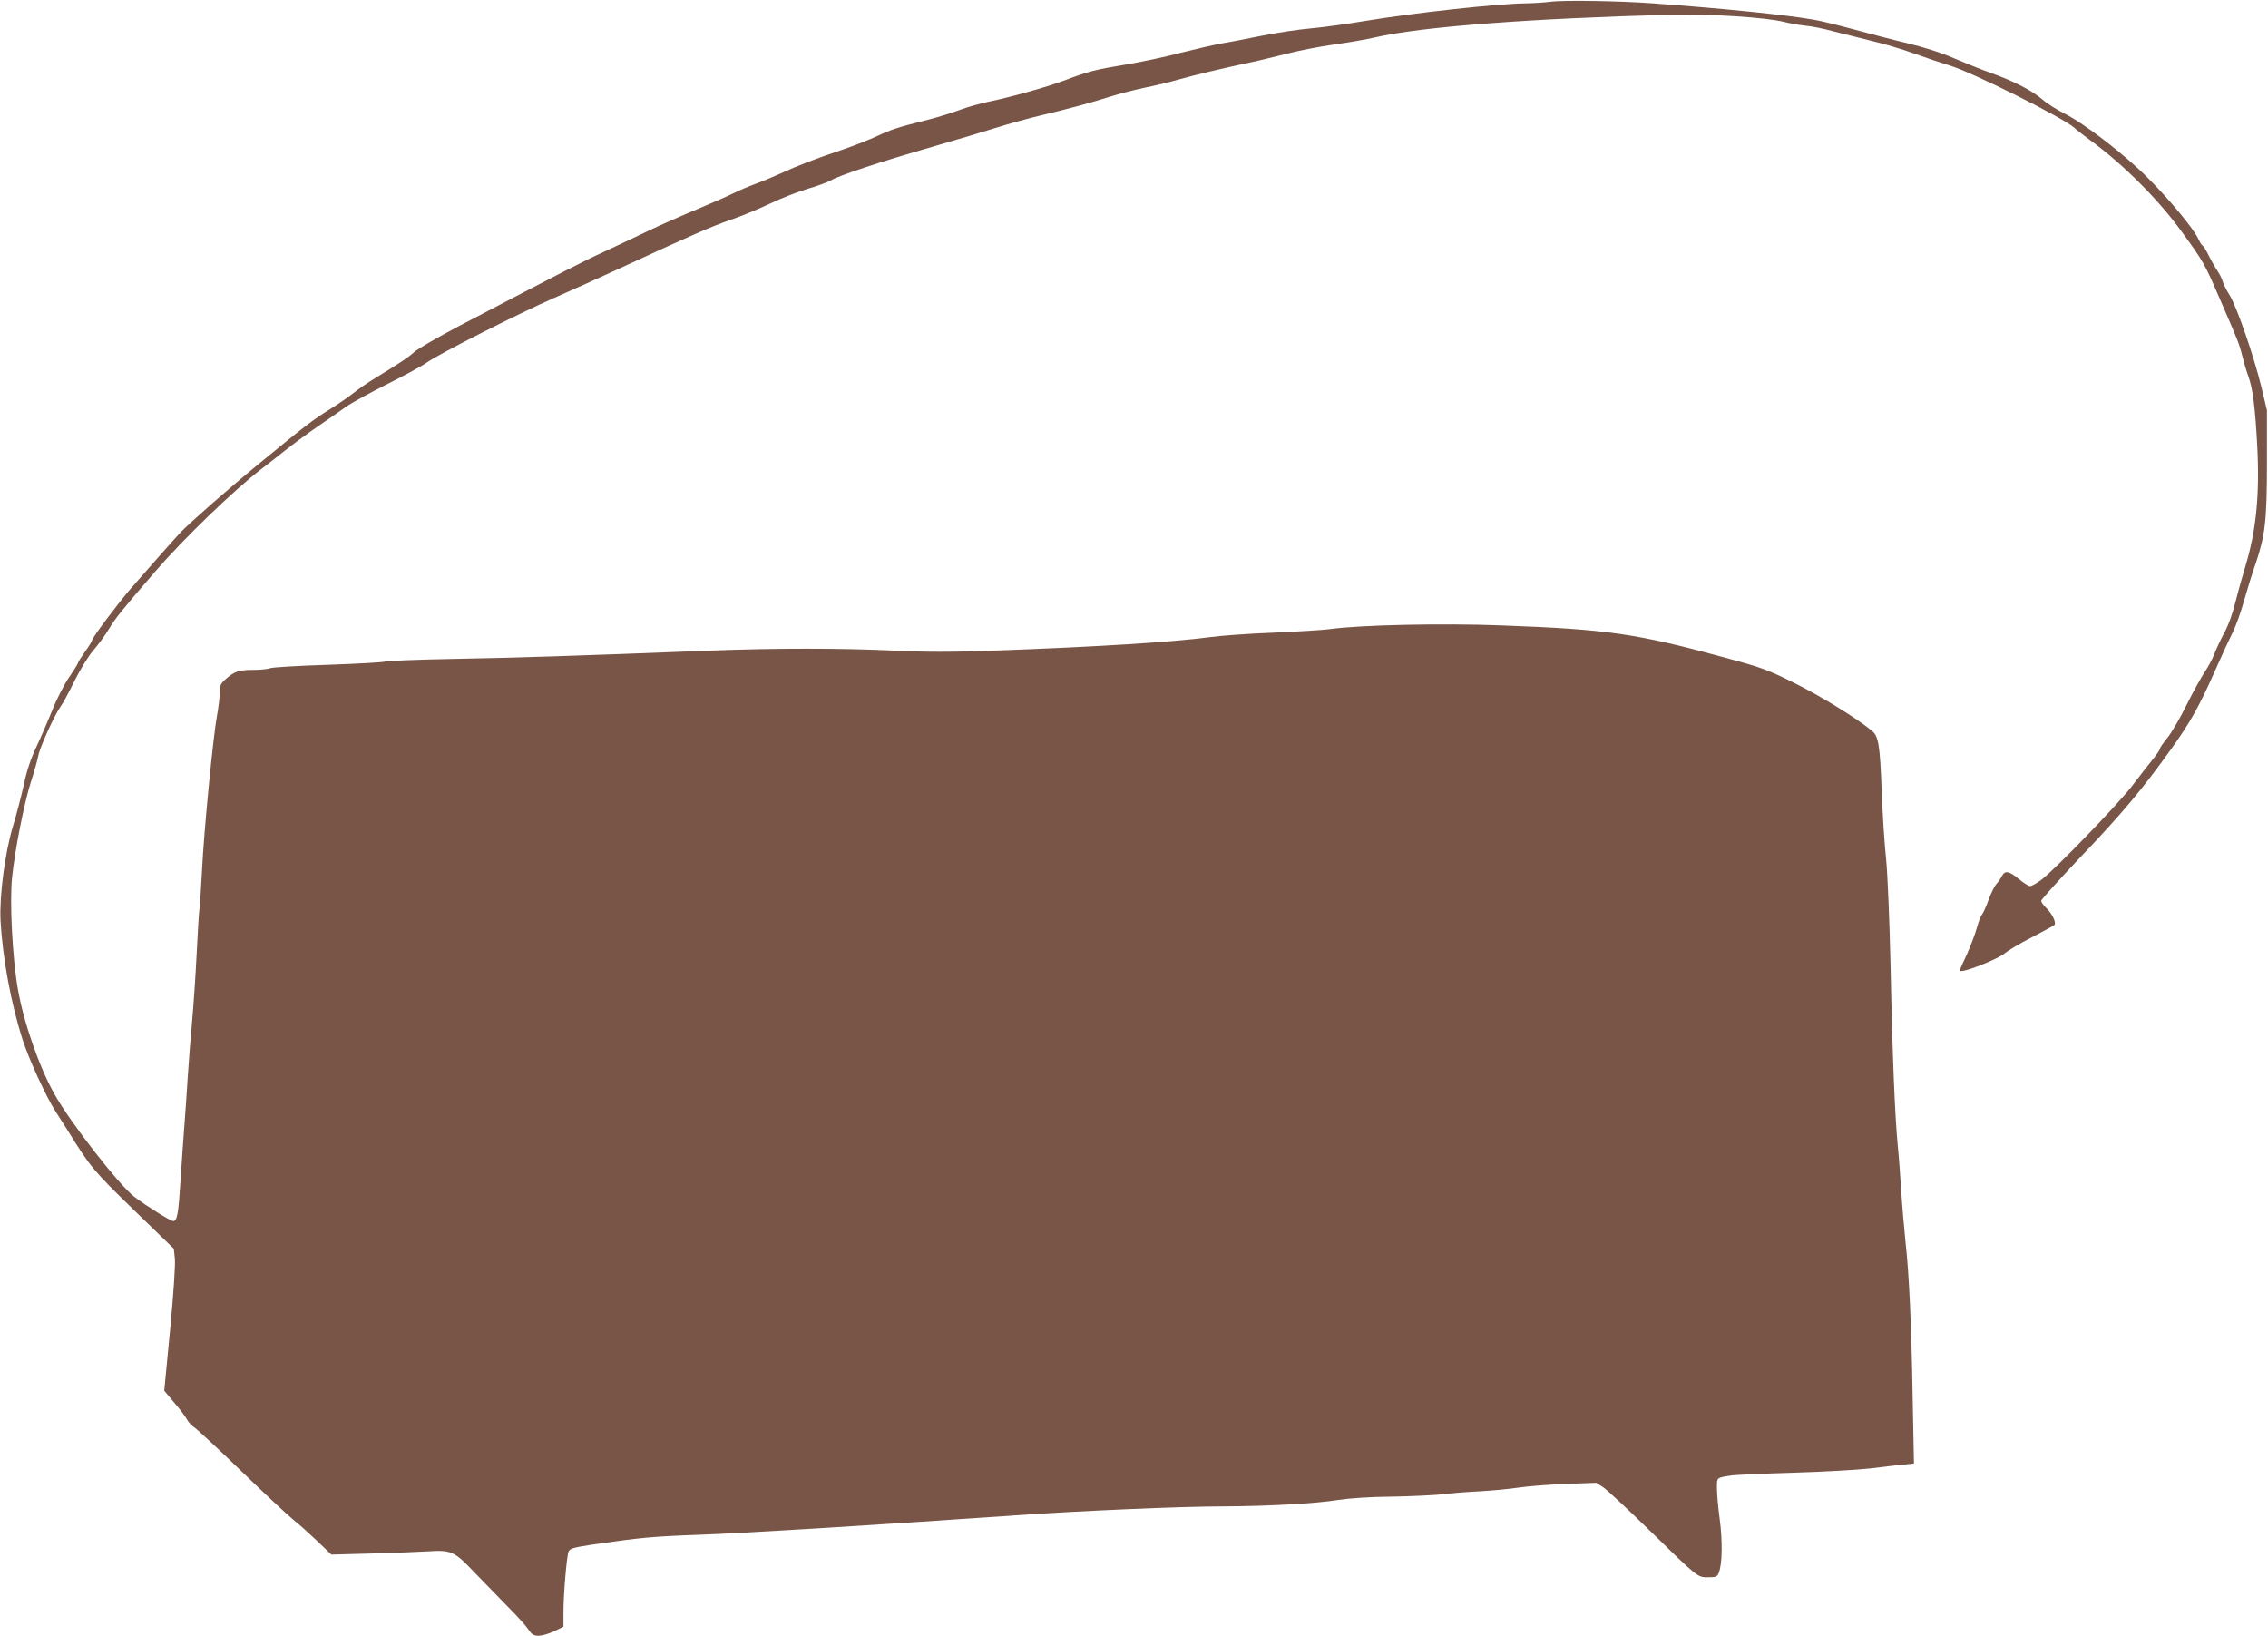
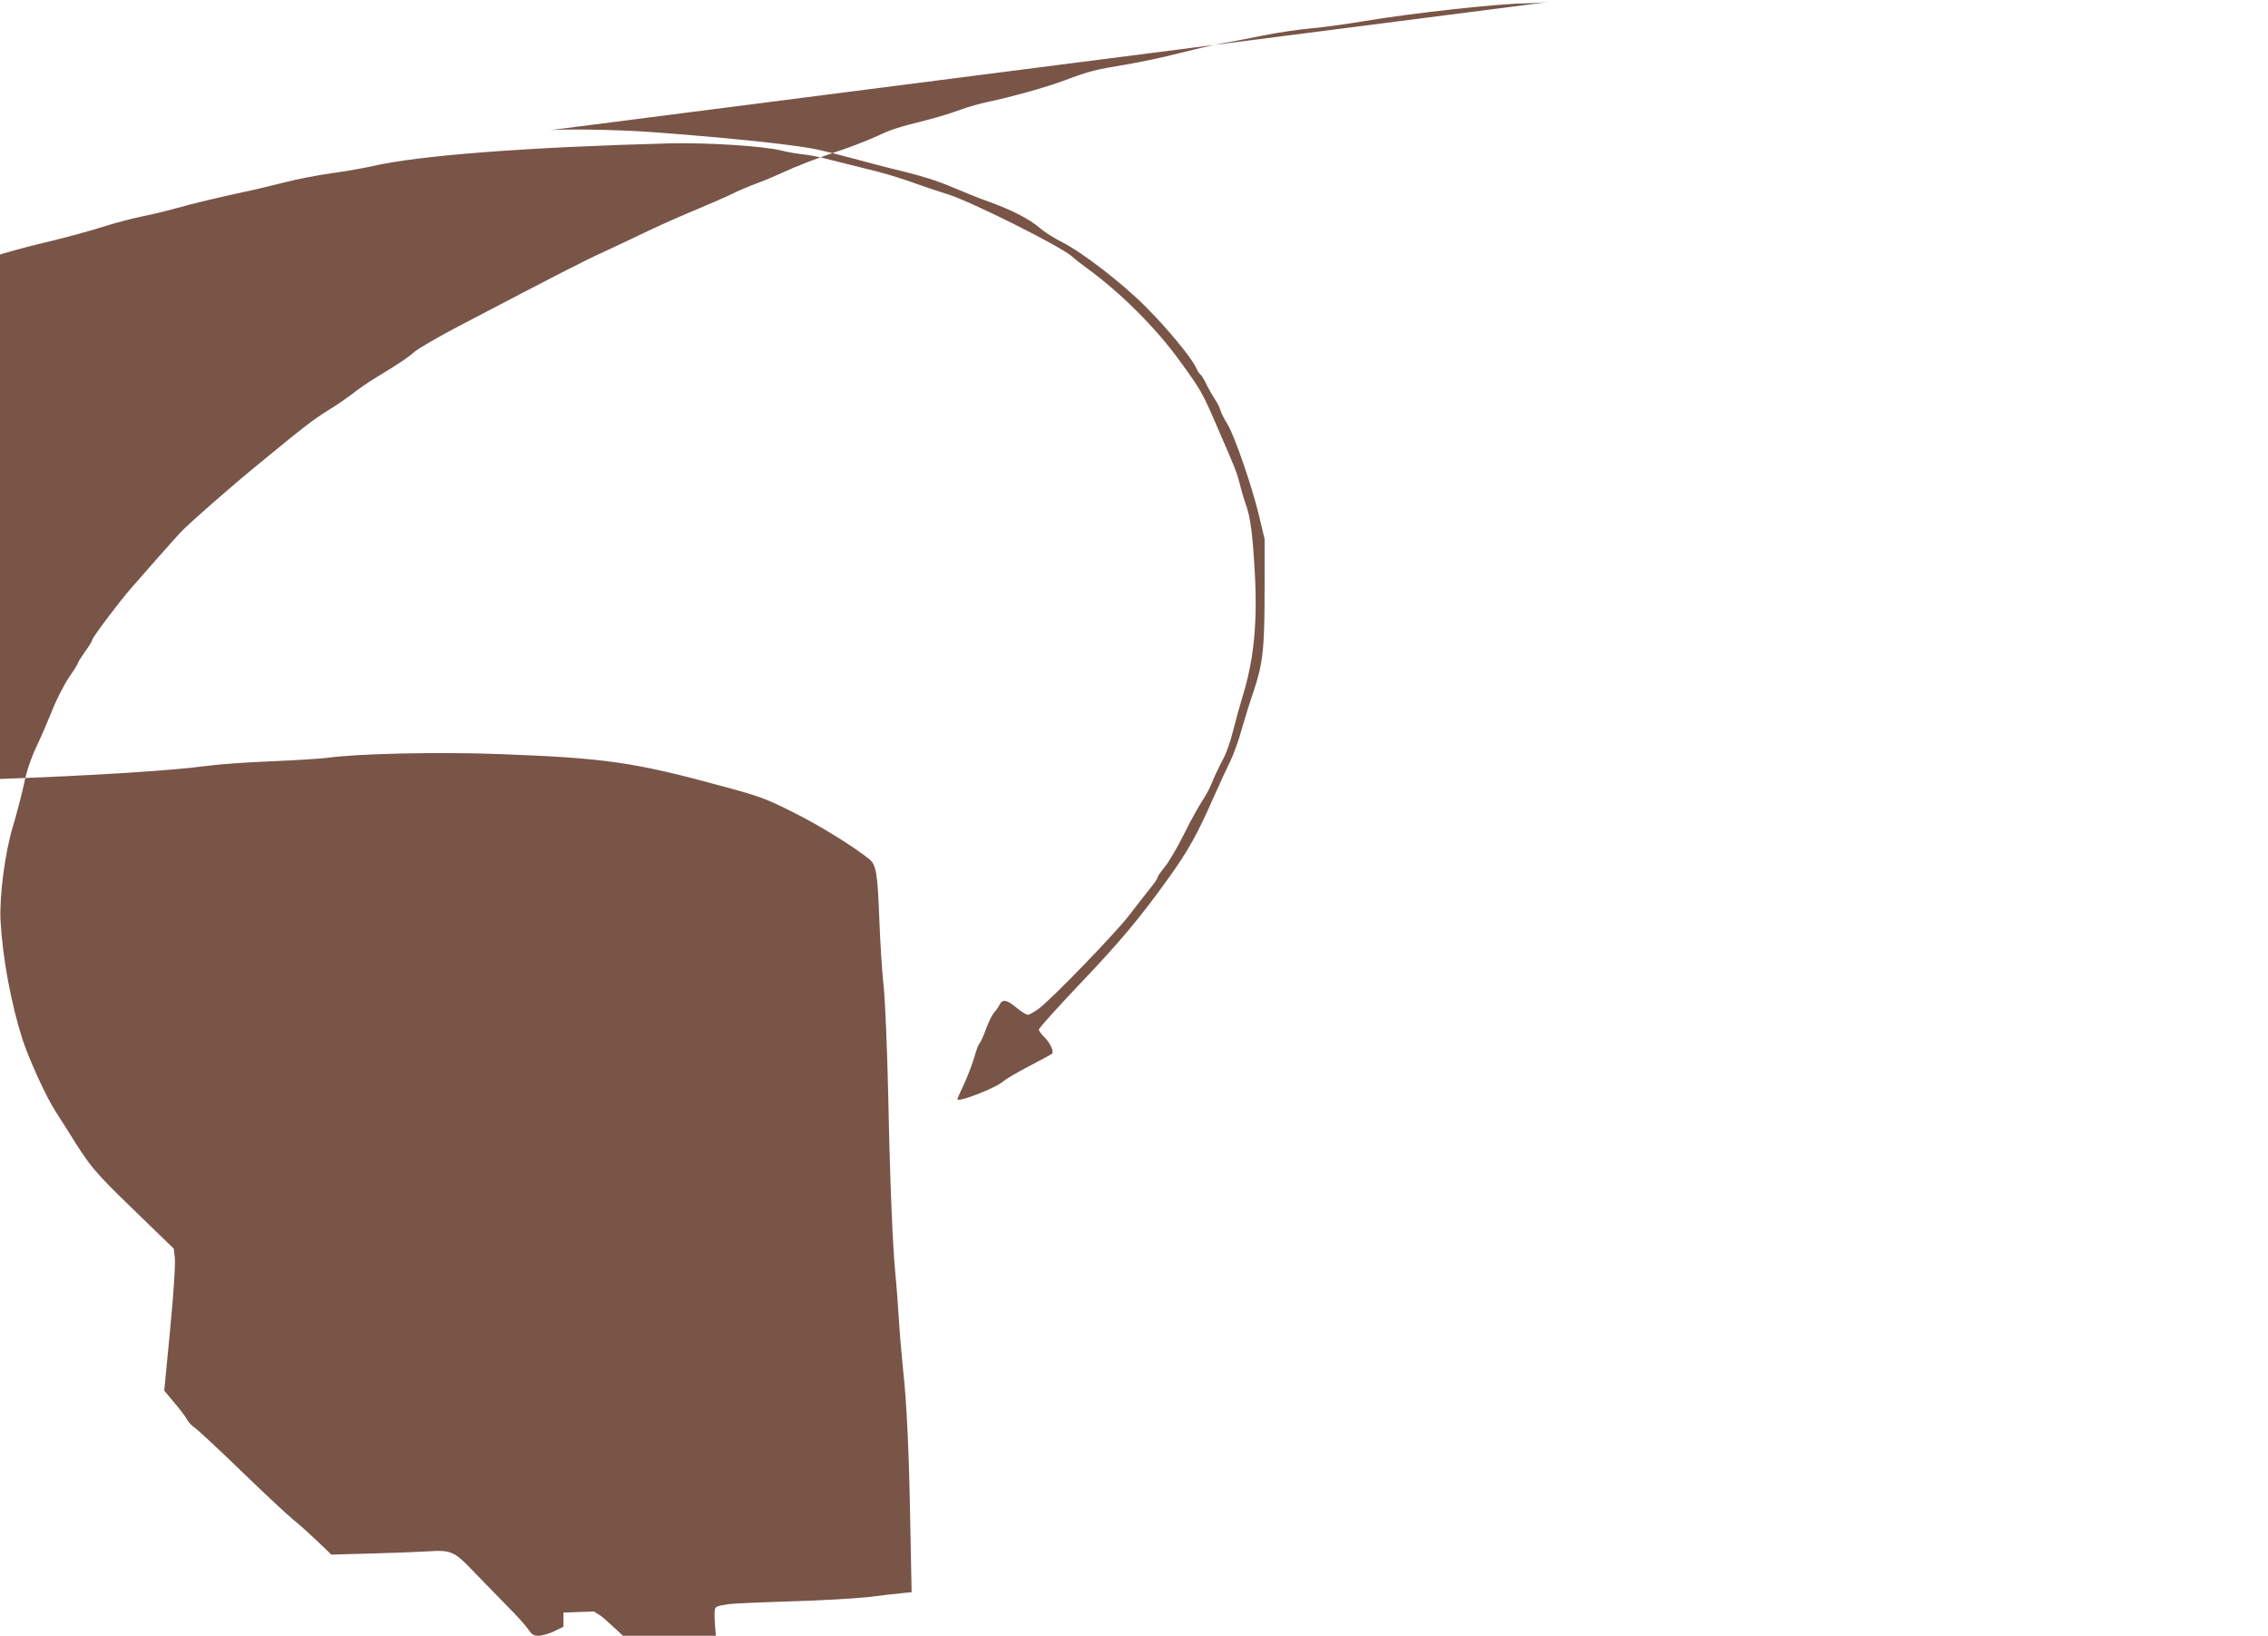
<svg xmlns="http://www.w3.org/2000/svg" version="1.0" width="1280pt" height="923pt" viewBox="0 0 1280 923" preserveAspectRatio="xMidYMid meet">
  <g transform="translate(0,923) scale(0.1,-0.1)" fill="#795548" stroke="none">
-     <path d="M8750 9220 c-30 -4 -94 -8 -142 -9 -157 -2 -633 -54 -908 -100 -96 -16 -231 -35 -300 -41 -69 -6 -190 -24 -270 -40 -80 -16 -185 -37 -235 -45 -49 -9 -157 -34 -240 -55 -82 -22 -220 -51 -305 -65 -169 -28 -202 -36 -343 -89 -104 -39 -306 -95 -432 -121 -44 -9 -114 -29 -155 -44 -41 -16 -122 -41 -180 -56 -173 -43 -211 -56 -290 -93 -41 -19 -124 -52 -185 -73 -164 -55 -267 -95 -353 -135 -42 -19 -108 -47 -147 -61 -38 -14 -95 -38 -127 -54 -31 -16 -122 -55 -202 -89 -80 -33 -203 -87 -274 -121 -70 -34 -183 -87 -252 -119 -116 -53 -239 -116 -820 -420 -118 -62 -232 -128 -253 -147 -37 -33 -77 -59 -222 -148 -37 -22 -90 -59 -118 -81 -29 -23 -91 -66 -138 -95 -96 -60 -135 -90 -393 -302 -162 -132 -397 -338 -448 -392 -25 -26 -208 -233 -279 -315 -72 -83 -219 -279 -219 -292 0 -5 -18 -35 -40 -65 -22 -31 -40 -60 -40 -64 0 -4 -22 -40 -49 -79 -27 -39 -70 -122 -94 -183 -25 -62 -66 -157 -92 -212 -32 -68 -55 -137 -71 -215 -14 -63 -41 -166 -60 -229 -46 -151 -78 -398 -71 -536 12 -212 59 -467 124 -670 37 -113 133 -324 187 -407 17 -26 47 -73 67 -105 128 -207 145 -228 374 -450 l226 -219 6 -57 c3 -34 -7 -194 -27 -401 l-33 -343 56 -67 c32 -37 64 -80 72 -95 8 -16 28 -37 44 -47 16 -11 135 -121 263 -245 128 -124 260 -247 293 -274 33 -26 95 -82 138 -123 l77 -74 223 6 c122 3 265 9 318 12 137 9 152 2 268 -120 53 -55 137 -141 186 -191 50 -50 102 -107 115 -127 21 -31 31 -38 59 -38 19 0 58 11 88 25 l53 26 0 80 c0 101 18 317 29 344 7 17 27 23 132 39 275 40 335 46 609 56 253 9 951 52 1790 110 356 25 929 50 1165 50 251 1 521 16 645 36 67 10 178 18 305 19 110 2 238 8 285 13 47 6 141 14 210 17 69 4 168 13 220 21 52 8 173 17 267 21 l172 6 39 -25 c21 -14 135 -120 253 -235 288 -281 279 -273 340 -273 45 0 51 3 60 27 19 50 21 174 5 298 -9 65 -16 145 -16 177 0 63 -5 59 85 73 22 3 177 10 344 15 167 5 363 16 435 24 72 9 157 19 189 22 l59 6 -7 351 c-7 426 -20 715 -41 902 -8 77 -19 205 -24 285 -5 80 -13 192 -19 250 -16 163 -31 512 -41 1015 -6 264 -17 522 -25 605 -9 80 -20 251 -25 380 -10 272 -18 316 -57 348 -89 72 -280 190 -428 264 -156 78 -188 90 -395 146 -502 137 -666 161 -1265 183 -336 13 -798 3 -970 -21 -38 -5 -182 -14 -320 -20 -137 -5 -297 -17 -355 -25 -209 -28 -638 -55 -1215 -76 -252 -9 -387 -9 -570 0 -301 14 -673 14 -1032 0 -768 -30 -1111 -41 -1453 -47 -206 -4 -380 -11 -387 -15 -6 -4 -148 -12 -315 -18 -167 -5 -316 -14 -332 -19 -16 -6 -60 -10 -97 -10 -80 0 -105 -8 -153 -50 -32 -28 -36 -37 -36 -80 0 -26 -7 -83 -15 -126 -22 -119 -74 -650 -85 -878 -6 -110 -12 -210 -15 -221 -2 -11 -9 -121 -15 -245 -6 -124 -18 -297 -26 -385 -8 -88 -19 -225 -24 -305 -5 -80 -13 -203 -19 -275 -6 -71 -15 -213 -22 -315 -12 -191 -19 -230 -42 -230 -14 0 -156 88 -219 137 -85 65 -363 421 -451 580 -86 153 -175 408 -207 597 -30 174 -46 488 -32 623 16 157 68 420 107 543 19 58 37 123 41 145 7 44 90 227 125 277 13 17 49 83 80 147 34 67 79 141 108 174 28 32 67 86 87 120 33 56 75 108 259 321 158 183 444 460 602 581 36 28 100 77 142 111 42 33 121 91 176 129 55 38 127 87 160 111 33 23 139 81 235 129 96 48 195 102 220 120 63 46 522 279 720 365 91 40 251 112 355 160 406 188 534 244 640 280 61 21 162 63 225 93 63 30 158 67 210 82 52 15 109 36 127 46 45 28 284 107 573 190 135 39 299 88 365 109 66 21 179 52 250 69 144 34 282 71 395 107 41 13 125 35 185 48 61 12 151 34 200 48 101 28 222 57 370 89 55 11 159 36 230 54 72 19 196 43 276 54 80 11 183 29 230 40 259 60 874 107 1674 128 215 5 533 -15 635 -41 30 -8 84 -17 119 -21 35 -3 105 -17 155 -31 50 -13 147 -37 216 -54 69 -16 177 -48 240 -71 63 -23 156 -54 205 -69 131 -40 640 -295 702 -351 15 -14 55 -45 88 -69 186 -135 389 -338 520 -520 121 -166 127 -177 212 -374 104 -239 110 -254 127 -321 8 -33 23 -85 34 -115 26 -70 39 -171 51 -390 15 -278 -5 -485 -68 -690 -16 -52 -41 -142 -55 -198 -15 -63 -40 -132 -64 -175 -21 -40 -46 -93 -56 -120 -10 -26 -34 -70 -53 -99 -19 -28 -66 -112 -103 -187 -37 -75 -86 -158 -109 -186 -22 -27 -41 -54 -41 -60 0 -6 -19 -34 -42 -62 -24 -29 -74 -94 -113 -145 -75 -100 -441 -478 -516 -534 -26 -19 -53 -34 -62 -34 -8 0 -37 18 -63 40 -55 45 -78 50 -95 18 -6 -13 -20 -33 -31 -45 -11 -12 -31 -52 -45 -90 -13 -37 -30 -75 -37 -83 -7 -8 -20 -42 -29 -75 -9 -33 -34 -100 -56 -149 -23 -48 -41 -90 -41 -92 0 -22 220 64 260 101 14 12 79 51 145 85 66 34 124 66 129 70 13 13 -11 63 -45 96 -16 15 -29 34 -29 41 0 7 100 118 221 246 237 248 351 385 513 611 109 152 160 243 255 459 33 75 75 165 92 199 17 34 47 116 65 183 19 66 48 159 65 207 53 157 63 241 63 568 l0 295 -31 130 c-42 173 -136 445 -177 515 -19 30 -37 66 -41 80 -4 14 -14 36 -23 50 -24 37 -49 81 -66 117 -9 17 -20 34 -26 38 -6 4 -16 21 -24 38 -22 52 -164 224 -284 343 -131 132 -358 307 -470 363 -44 22 -101 58 -127 81 -57 49 -157 101 -285 147 -52 18 -148 57 -214 85 -74 32 -173 63 -265 85 -80 19 -218 55 -306 79 -88 24 -187 48 -220 53 -154 27 -508 63 -905 92 -191 14 -511 19 -580 9z" />
+     <path d="M8750 9220 c-30 -4 -94 -8 -142 -9 -157 -2 -633 -54 -908 -100 -96 -16 -231 -35 -300 -41 -69 -6 -190 -24 -270 -40 -80 -16 -185 -37 -235 -45 -49 -9 -157 -34 -240 -55 -82 -22 -220 -51 -305 -65 -169 -28 -202 -36 -343 -89 -104 -39 -306 -95 -432 -121 -44 -9 -114 -29 -155 -44 -41 -16 -122 -41 -180 -56 -173 -43 -211 -56 -290 -93 -41 -19 -124 -52 -185 -73 -164 -55 -267 -95 -353 -135 -42 -19 -108 -47 -147 -61 -38 -14 -95 -38 -127 -54 -31 -16 -122 -55 -202 -89 -80 -33 -203 -87 -274 -121 -70 -34 -183 -87 -252 -119 -116 -53 -239 -116 -820 -420 -118 -62 -232 -128 -253 -147 -37 -33 -77 -59 -222 -148 -37 -22 -90 -59 -118 -81 -29 -23 -91 -66 -138 -95 -96 -60 -135 -90 -393 -302 -162 -132 -397 -338 -448 -392 -25 -26 -208 -233 -279 -315 -72 -83 -219 -279 -219 -292 0 -5 -18 -35 -40 -65 -22 -31 -40 -60 -40 -64 0 -4 -22 -40 -49 -79 -27 -39 -70 -122 -94 -183 -25 -62 -66 -157 -92 -212 -32 -68 -55 -137 -71 -215 -14 -63 -41 -166 -60 -229 -46 -151 -78 -398 -71 -536 12 -212 59 -467 124 -670 37 -113 133 -324 187 -407 17 -26 47 -73 67 -105 128 -207 145 -228 374 -450 l226 -219 6 -57 c3 -34 -7 -194 -27 -401 l-33 -343 56 -67 c32 -37 64 -80 72 -95 8 -16 28 -37 44 -47 16 -11 135 -121 263 -245 128 -124 260 -247 293 -274 33 -26 95 -82 138 -123 l77 -74 223 6 c122 3 265 9 318 12 137 9 152 2 268 -120 53 -55 137 -141 186 -191 50 -50 102 -107 115 -127 21 -31 31 -38 59 -38 19 0 58 11 88 25 l53 26 0 80 l172 6 39 -25 c21 -14 135 -120 253 -235 288 -281 279 -273 340 -273 45 0 51 3 60 27 19 50 21 174 5 298 -9 65 -16 145 -16 177 0 63 -5 59 85 73 22 3 177 10 344 15 167 5 363 16 435 24 72 9 157 19 189 22 l59 6 -7 351 c-7 426 -20 715 -41 902 -8 77 -19 205 -24 285 -5 80 -13 192 -19 250 -16 163 -31 512 -41 1015 -6 264 -17 522 -25 605 -9 80 -20 251 -25 380 -10 272 -18 316 -57 348 -89 72 -280 190 -428 264 -156 78 -188 90 -395 146 -502 137 -666 161 -1265 183 -336 13 -798 3 -970 -21 -38 -5 -182 -14 -320 -20 -137 -5 -297 -17 -355 -25 -209 -28 -638 -55 -1215 -76 -252 -9 -387 -9 -570 0 -301 14 -673 14 -1032 0 -768 -30 -1111 -41 -1453 -47 -206 -4 -380 -11 -387 -15 -6 -4 -148 -12 -315 -18 -167 -5 -316 -14 -332 -19 -16 -6 -60 -10 -97 -10 -80 0 -105 -8 -153 -50 -32 -28 -36 -37 -36 -80 0 -26 -7 -83 -15 -126 -22 -119 -74 -650 -85 -878 -6 -110 -12 -210 -15 -221 -2 -11 -9 -121 -15 -245 -6 -124 -18 -297 -26 -385 -8 -88 -19 -225 -24 -305 -5 -80 -13 -203 -19 -275 -6 -71 -15 -213 -22 -315 -12 -191 -19 -230 -42 -230 -14 0 -156 88 -219 137 -85 65 -363 421 -451 580 -86 153 -175 408 -207 597 -30 174 -46 488 -32 623 16 157 68 420 107 543 19 58 37 123 41 145 7 44 90 227 125 277 13 17 49 83 80 147 34 67 79 141 108 174 28 32 67 86 87 120 33 56 75 108 259 321 158 183 444 460 602 581 36 28 100 77 142 111 42 33 121 91 176 129 55 38 127 87 160 111 33 23 139 81 235 129 96 48 195 102 220 120 63 46 522 279 720 365 91 40 251 112 355 160 406 188 534 244 640 280 61 21 162 63 225 93 63 30 158 67 210 82 52 15 109 36 127 46 45 28 284 107 573 190 135 39 299 88 365 109 66 21 179 52 250 69 144 34 282 71 395 107 41 13 125 35 185 48 61 12 151 34 200 48 101 28 222 57 370 89 55 11 159 36 230 54 72 19 196 43 276 54 80 11 183 29 230 40 259 60 874 107 1674 128 215 5 533 -15 635 -41 30 -8 84 -17 119 -21 35 -3 105 -17 155 -31 50 -13 147 -37 216 -54 69 -16 177 -48 240 -71 63 -23 156 -54 205 -69 131 -40 640 -295 702 -351 15 -14 55 -45 88 -69 186 -135 389 -338 520 -520 121 -166 127 -177 212 -374 104 -239 110 -254 127 -321 8 -33 23 -85 34 -115 26 -70 39 -171 51 -390 15 -278 -5 -485 -68 -690 -16 -52 -41 -142 -55 -198 -15 -63 -40 -132 -64 -175 -21 -40 -46 -93 -56 -120 -10 -26 -34 -70 -53 -99 -19 -28 -66 -112 -103 -187 -37 -75 -86 -158 -109 -186 -22 -27 -41 -54 -41 -60 0 -6 -19 -34 -42 -62 -24 -29 -74 -94 -113 -145 -75 -100 -441 -478 -516 -534 -26 -19 -53 -34 -62 -34 -8 0 -37 18 -63 40 -55 45 -78 50 -95 18 -6 -13 -20 -33 -31 -45 -11 -12 -31 -52 -45 -90 -13 -37 -30 -75 -37 -83 -7 -8 -20 -42 -29 -75 -9 -33 -34 -100 -56 -149 -23 -48 -41 -90 -41 -92 0 -22 220 64 260 101 14 12 79 51 145 85 66 34 124 66 129 70 13 13 -11 63 -45 96 -16 15 -29 34 -29 41 0 7 100 118 221 246 237 248 351 385 513 611 109 152 160 243 255 459 33 75 75 165 92 199 17 34 47 116 65 183 19 66 48 159 65 207 53 157 63 241 63 568 l0 295 -31 130 c-42 173 -136 445 -177 515 -19 30 -37 66 -41 80 -4 14 -14 36 -23 50 -24 37 -49 81 -66 117 -9 17 -20 34 -26 38 -6 4 -16 21 -24 38 -22 52 -164 224 -284 343 -131 132 -358 307 -470 363 -44 22 -101 58 -127 81 -57 49 -157 101 -285 147 -52 18 -148 57 -214 85 -74 32 -173 63 -265 85 -80 19 -218 55 -306 79 -88 24 -187 48 -220 53 -154 27 -508 63 -905 92 -191 14 -511 19 -580 9z" />
  </g>
</svg>